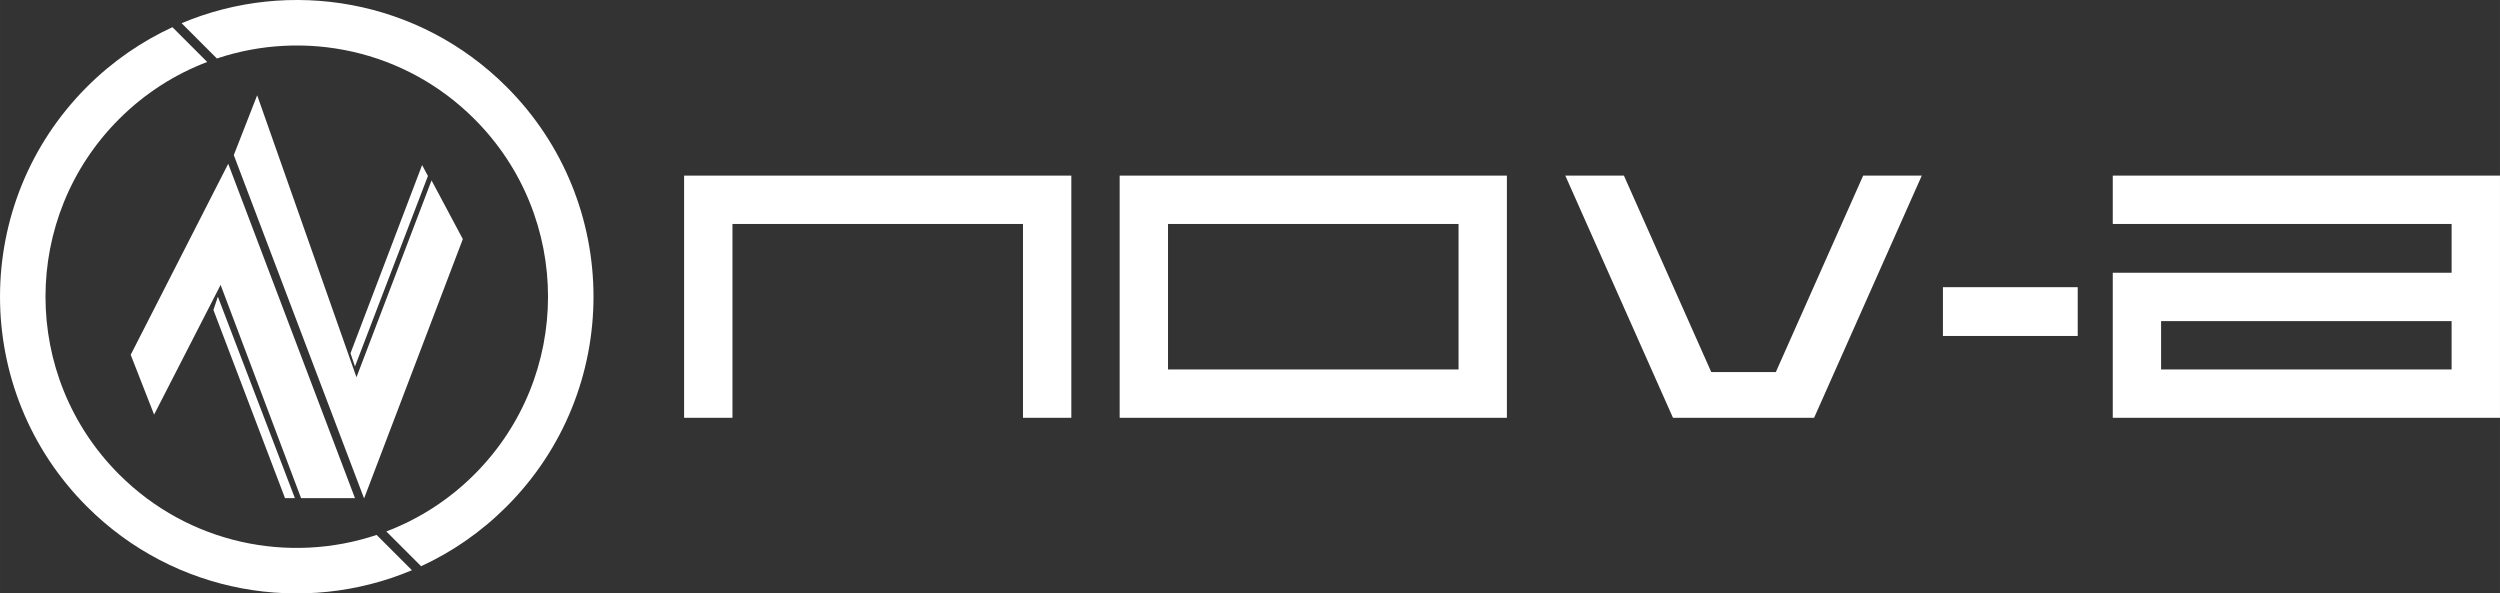
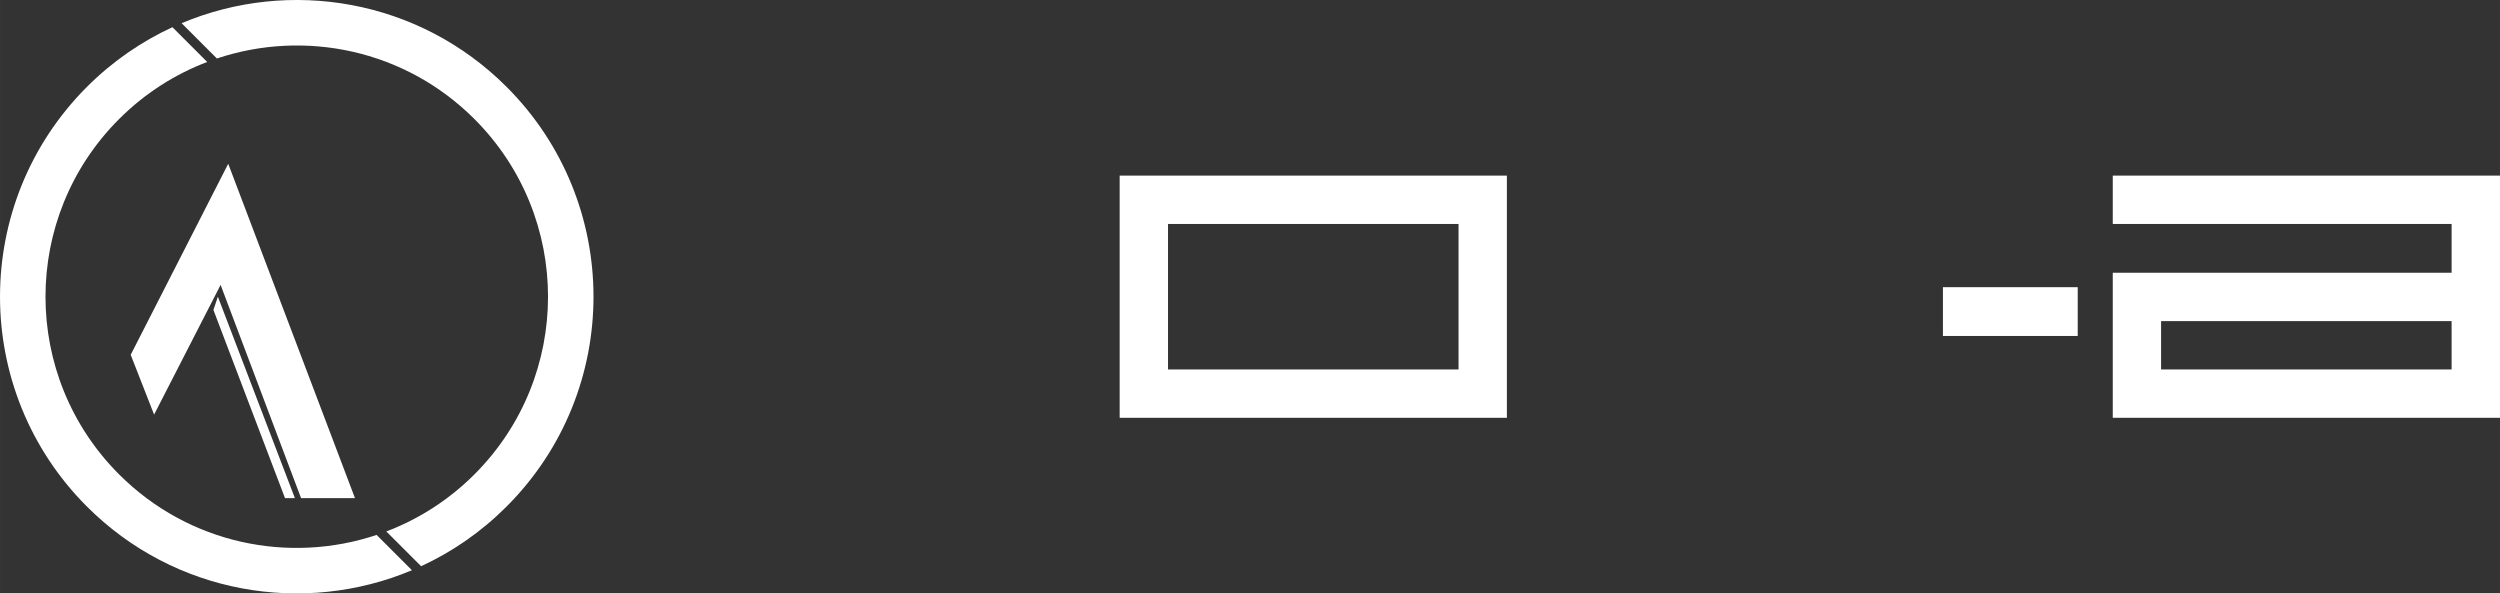
<svg xmlns="http://www.w3.org/2000/svg" xml:space="preserve" width="175.267mm" height="41.602mm" version="1.1" style="shape-rendering:geometricPrecision; text-rendering:geometricPrecision; image-rendering:optimizeQuality; fill-rule:evenodd; clip-rule:evenodd" viewBox="0 0 18120.39 4301.16">
  <rect x="0" y="0" width="18120.39" height="4301.16" fill="#333333" stroke="none" />
  <defs fill="#ffffff">
    <style type="text/css">
   
    .fil1 {fill:#ffffff;fill-rule:nonzero}
    .fil0 {fill:#ffffff;fill-rule:nonzero}
   
  </style>
  </defs>
  <g id="Katman_x0020_1">
    <g id="_1354500010752">
      <g>
        <path class="fil0" d="M1572.02 423.93c634.15,-212.17 1361.74,-66.13 1866.68,438.94 711.36,711.22 711.21,1864.38 0,2575.59 -187.51,187.37 -405.76,324.98 -638.57,413.6l252.17 252.03c224.24,-103.43 434.54,-247.61 619.45,-432.56 840.04,-840 840.04,-2201.9 0.14,-3041.76 -636.84,-636.99 -1573.72,-790.58 -2355.63,-461.59l255.75 255.75z" fill="#ffffff" />
        <path class="fil1" d="M2729.74 3877.27c-634.16,212.16 -1361.75,66.13 -1866.68,-438.81 -711.22,-711.21 -711.22,-1864.37 0,-2575.59 187.65,-187.5 405.91,-325.11 638.56,-413.75l-252.03 -252.03c-224.38,103.58 -434.68,247.61 -619.6,432.68 -840,839.86 -840,2201.76 0,3041.76 636.85,636.84 1573.44,790.29 2355.63,461.63l-255.88 -255.89z" fill="#ffffff" />
        <polygon class="fil1" points="2572.87,3610.58 1654.82,1188.83 1653.94,1190.69 1653.24,1188.83 947.29,2571.65 1116.84,3005.06 1598.94,2064.9 2182.1,3610.58 " fill="#ffffff" />
-         <polygon class="fil0" points="3354.63,1732.93 2639.69,3610.58 2638.7,3608.72 2638.01,3610.58 1694.54,1124.16 1863.95,690.62 2583.7,2734.51 3127.8,1307.51 " fill="#ffffff" />
-         <polygon class="fil1" points="2540.41,2560.43 3059.41,1196.38 3101.62,1275.6 2572.87,2656.16 " fill="#ffffff" />
        <polygon class="fil0" points="1546.82,2246.4 2065.68,3610.44 2137.34,3610.58 1579.14,2150.65 " fill="#ffffff" />
      </g>
      <g>
-         <polygon class="fil1" points="7765.13,3028.27 7414.77,3028.27 7414.77,1623.34 5308.9,1623.34 5308.9,3028.27 4958.44,3028.27 4958.44,1272.88 7765.13,1272.88 " fill="#ffffff" />
        <path class="fil1" d="M10571.81 1623.34l-2105.86 0 0 1054.57 2105.86 0 0 -1054.57zm350.32 1404.93l-2806.68 0 0 -1755.39 2806.68 0 0 1755.39z" fill="#ffffff" />
        <polygon class="fil1" points="14082.75,2081.56 15059.67,2081.56 15059.67,2435.15 14082.75,2435.15 " fill="#ffffff" />
        <path class="fil1" d="M17769.74 2327.45l-2105.72 0 0 350.46 2105.72 0 0 -350.46zm350.65 700.82l-2806.68 0 0 -1051.32 2456.04 0 0 -353.61 -2456.04 0 0 -350.46 2806.68 0 0 1755.39z" fill="#ffffff" />
-         <polygon class="fil1" points="13504.58,1272.88 12871.45,2697.03 12403.58,2697.03 11770.42,1272.88 11345.58,1272.88 12126.02,3028.27 13148.97,3028.27 13929.41,1272.88 " fill="#ffffff" />
      </g>
    </g>
  </g>
</svg>